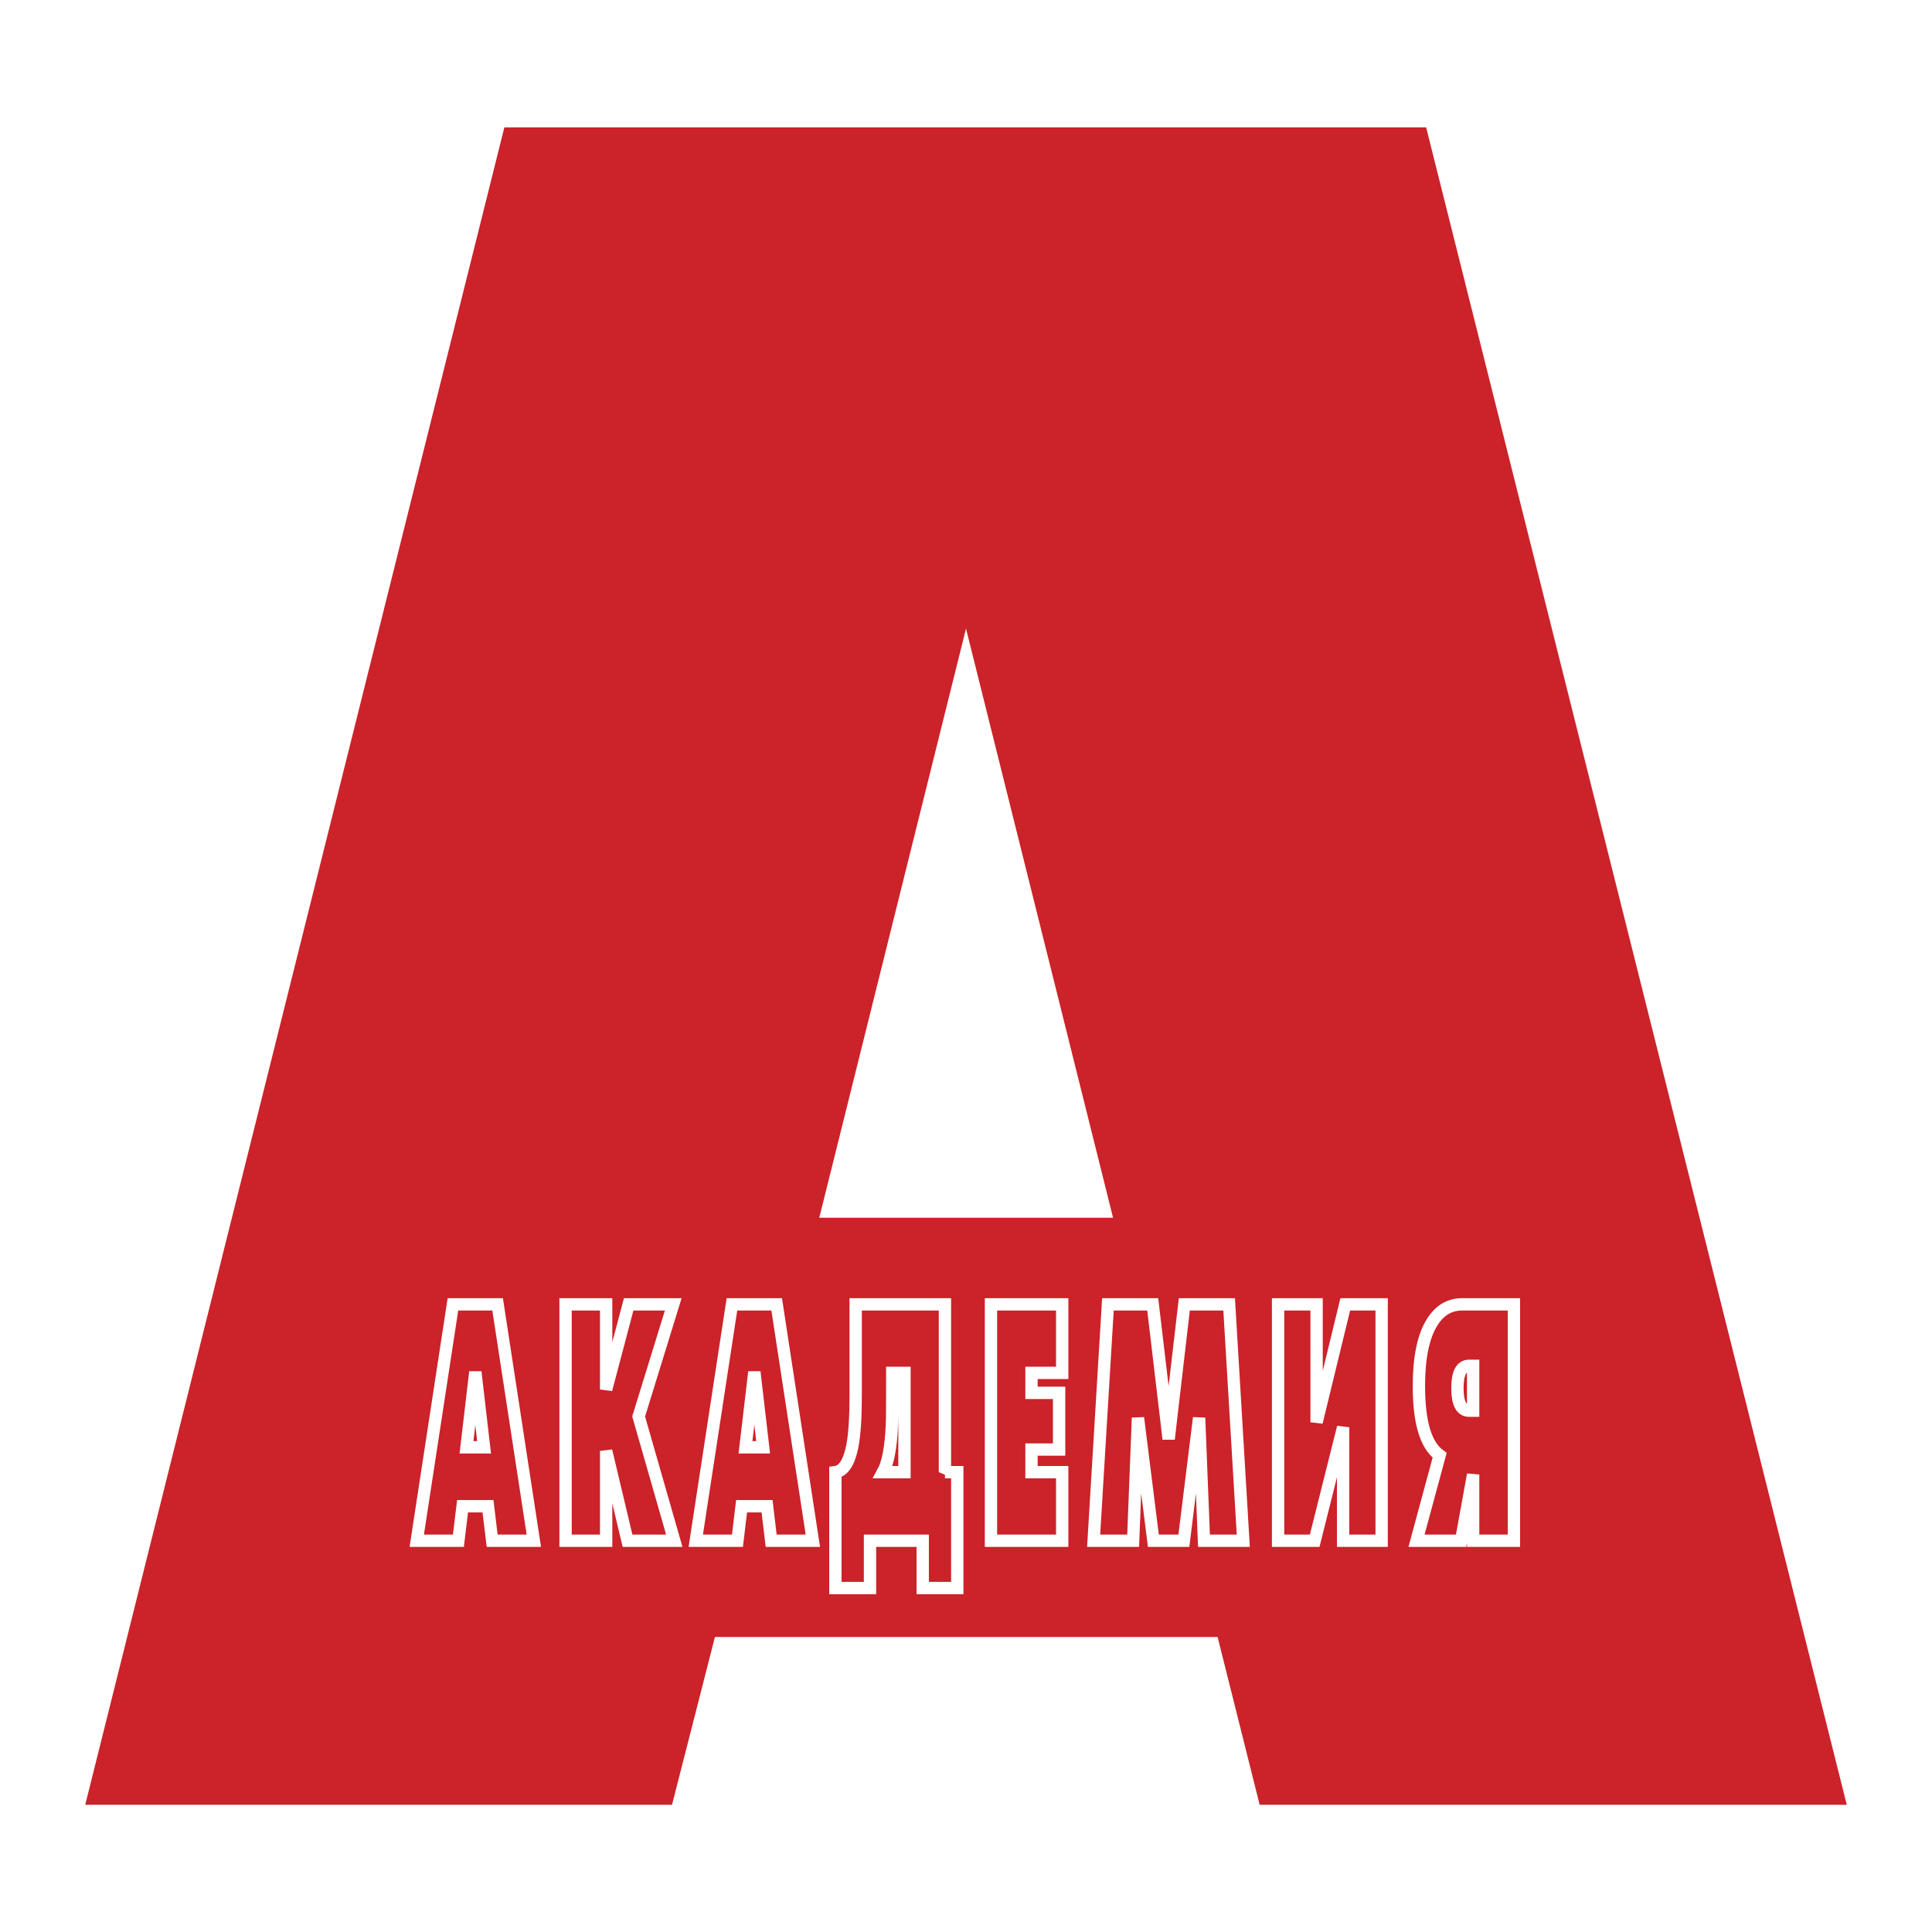
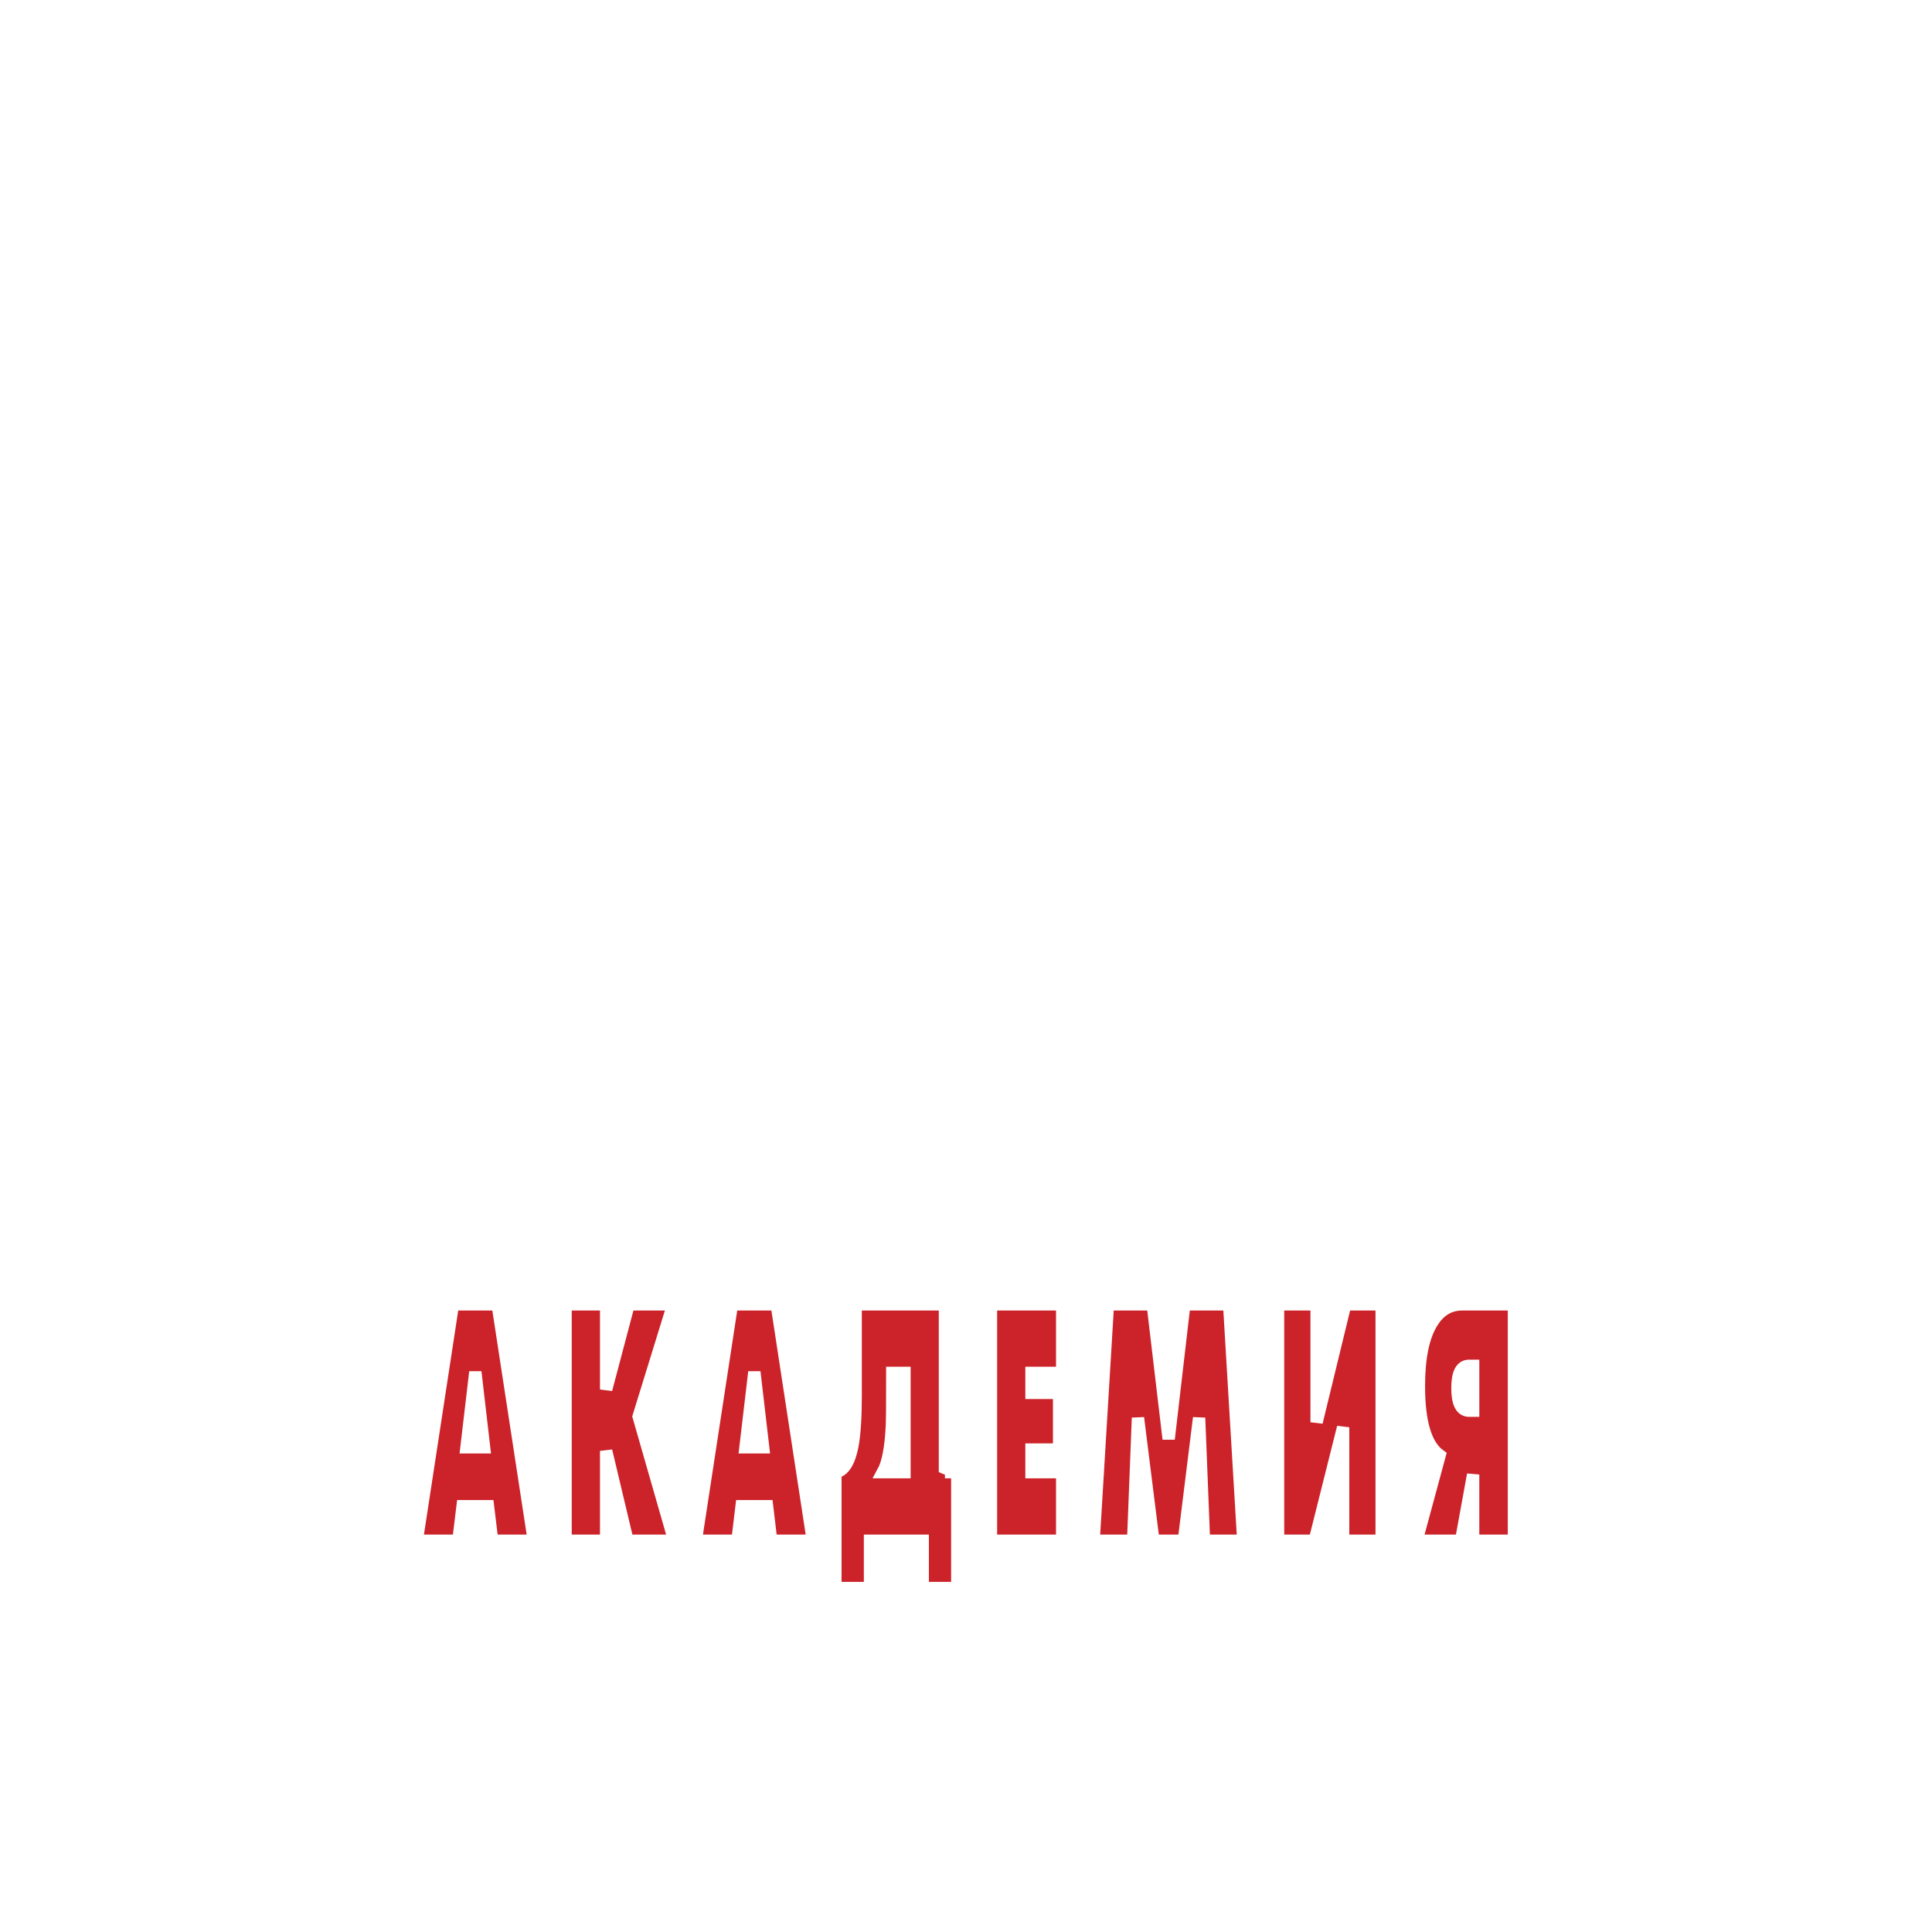
<svg xmlns="http://www.w3.org/2000/svg" width="2500" height="2500" viewBox="0 0 192.756 192.741">
-   <path fill="#fff" d="M0 192.741h192.756V0H0v192.741z" />
-   <path d="M125.676 180.056h58.576L142.287 12.701H50.32L8.504 180.056h58.544l4.28-16.74h50.153l4.195 16.74zm-43.937-58.57l14.639-58.781 14.671 58.781h-29.31z" fill-rule="evenodd" clip-rule="evenodd" fill="#cc2229" />
+   <path fill="#fff" d="M0 192.741V0H0v192.741z" />
  <path d="M47.424 136.868l.873 7.522h-1.755l.882-7.522zm-2.235-6.74l-3.608 23.583h4.152l.417-3.44h2.537l.416 3.44h4.158l-3.613-23.583h-4.459zM63.717 141.315l3.556 12.396h-4.665l-2.133-8.963v8.963h-4.049v-23.583h4.049v8.496l2.248-8.496h4.447l-3.453 11.187zM75.262 136.868l.877 7.522h-1.762l.885-7.522zm-2.236-6.74l-3.608 23.583h4.158l.411-3.44h2.543l.41 3.44h4.158l-3.607-23.583h-4.465zM88.985 142.218c.032-.558.038-2.307.038-5.254h1.217v9.905h-2.146c.493-.897.788-2.44.891-4.651zm5.292 4.651v-16.741h-8.906v9.123c0 2.159-.109 3.826-.327 4.998-.32 1.641-.89 2.518-1.697 2.62v11.563H86.8v-4.722h5.26v4.722h3.447v-11.563h-1.23zM105.975 146.869v6.842h-7.106v-23.583h7.106v6.836h-3.063v1.993h2.756v5.657h-2.756v2.255h3.063zM122.633 130.128l1.41 23.583h-3.922l-.486-12.262-1.52 12.262h-3.043l-1.537-12.262-.48 12.262h-3.942l1.424-23.583h4.471l1.59 13.435 1.562-13.435h4.473zM137.848 130.128v23.583h-3.844v-11.32l-2.838 11.32h-3.652v-23.583h3.843v11.764l2.86-11.764h3.631zM145.408 138.483c0-1.493.385-2.224 1.172-2.224h.396v4.479h-.396c-.787 0-1.172-.756-1.172-2.255zm.481-8.355c-1.27 0-2.275.596-3.025 1.82-.871 1.409-1.299 3.517-1.299 6.33 0 3.587.672 5.894 2.068 6.912l-2.307 8.521h4.447l1.203-6.604v6.604h4.07v-23.583h-5.157z" fill-rule="evenodd" clip-rule="evenodd" fill="#cc2229" stroke="#fff" stroke-width="1.23" stroke-miterlimit="2.613" />
</svg>